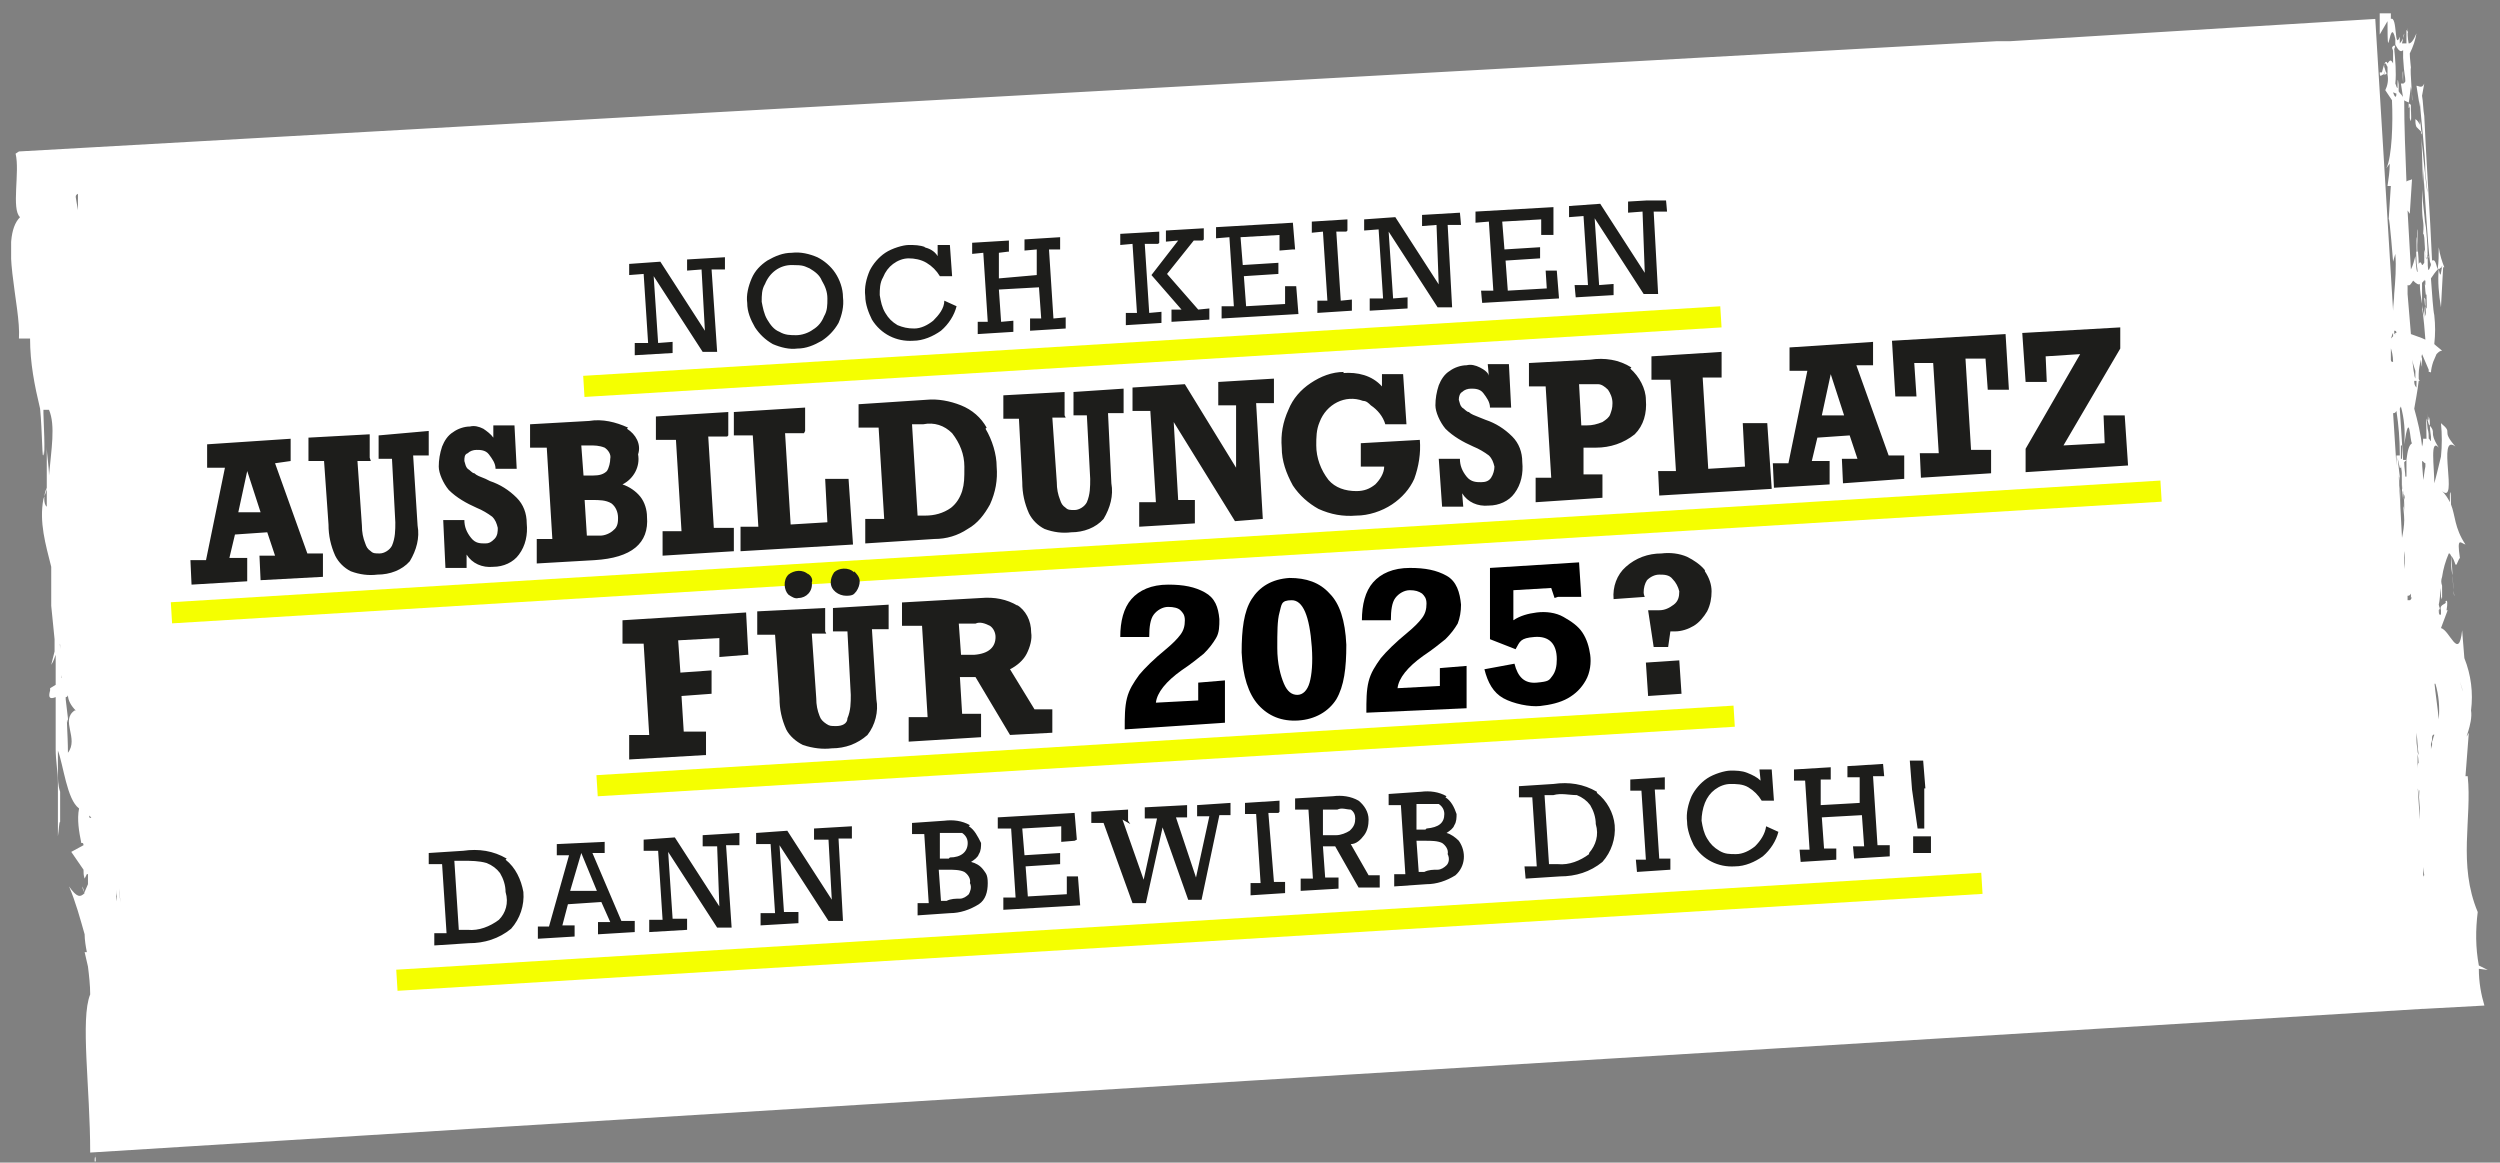
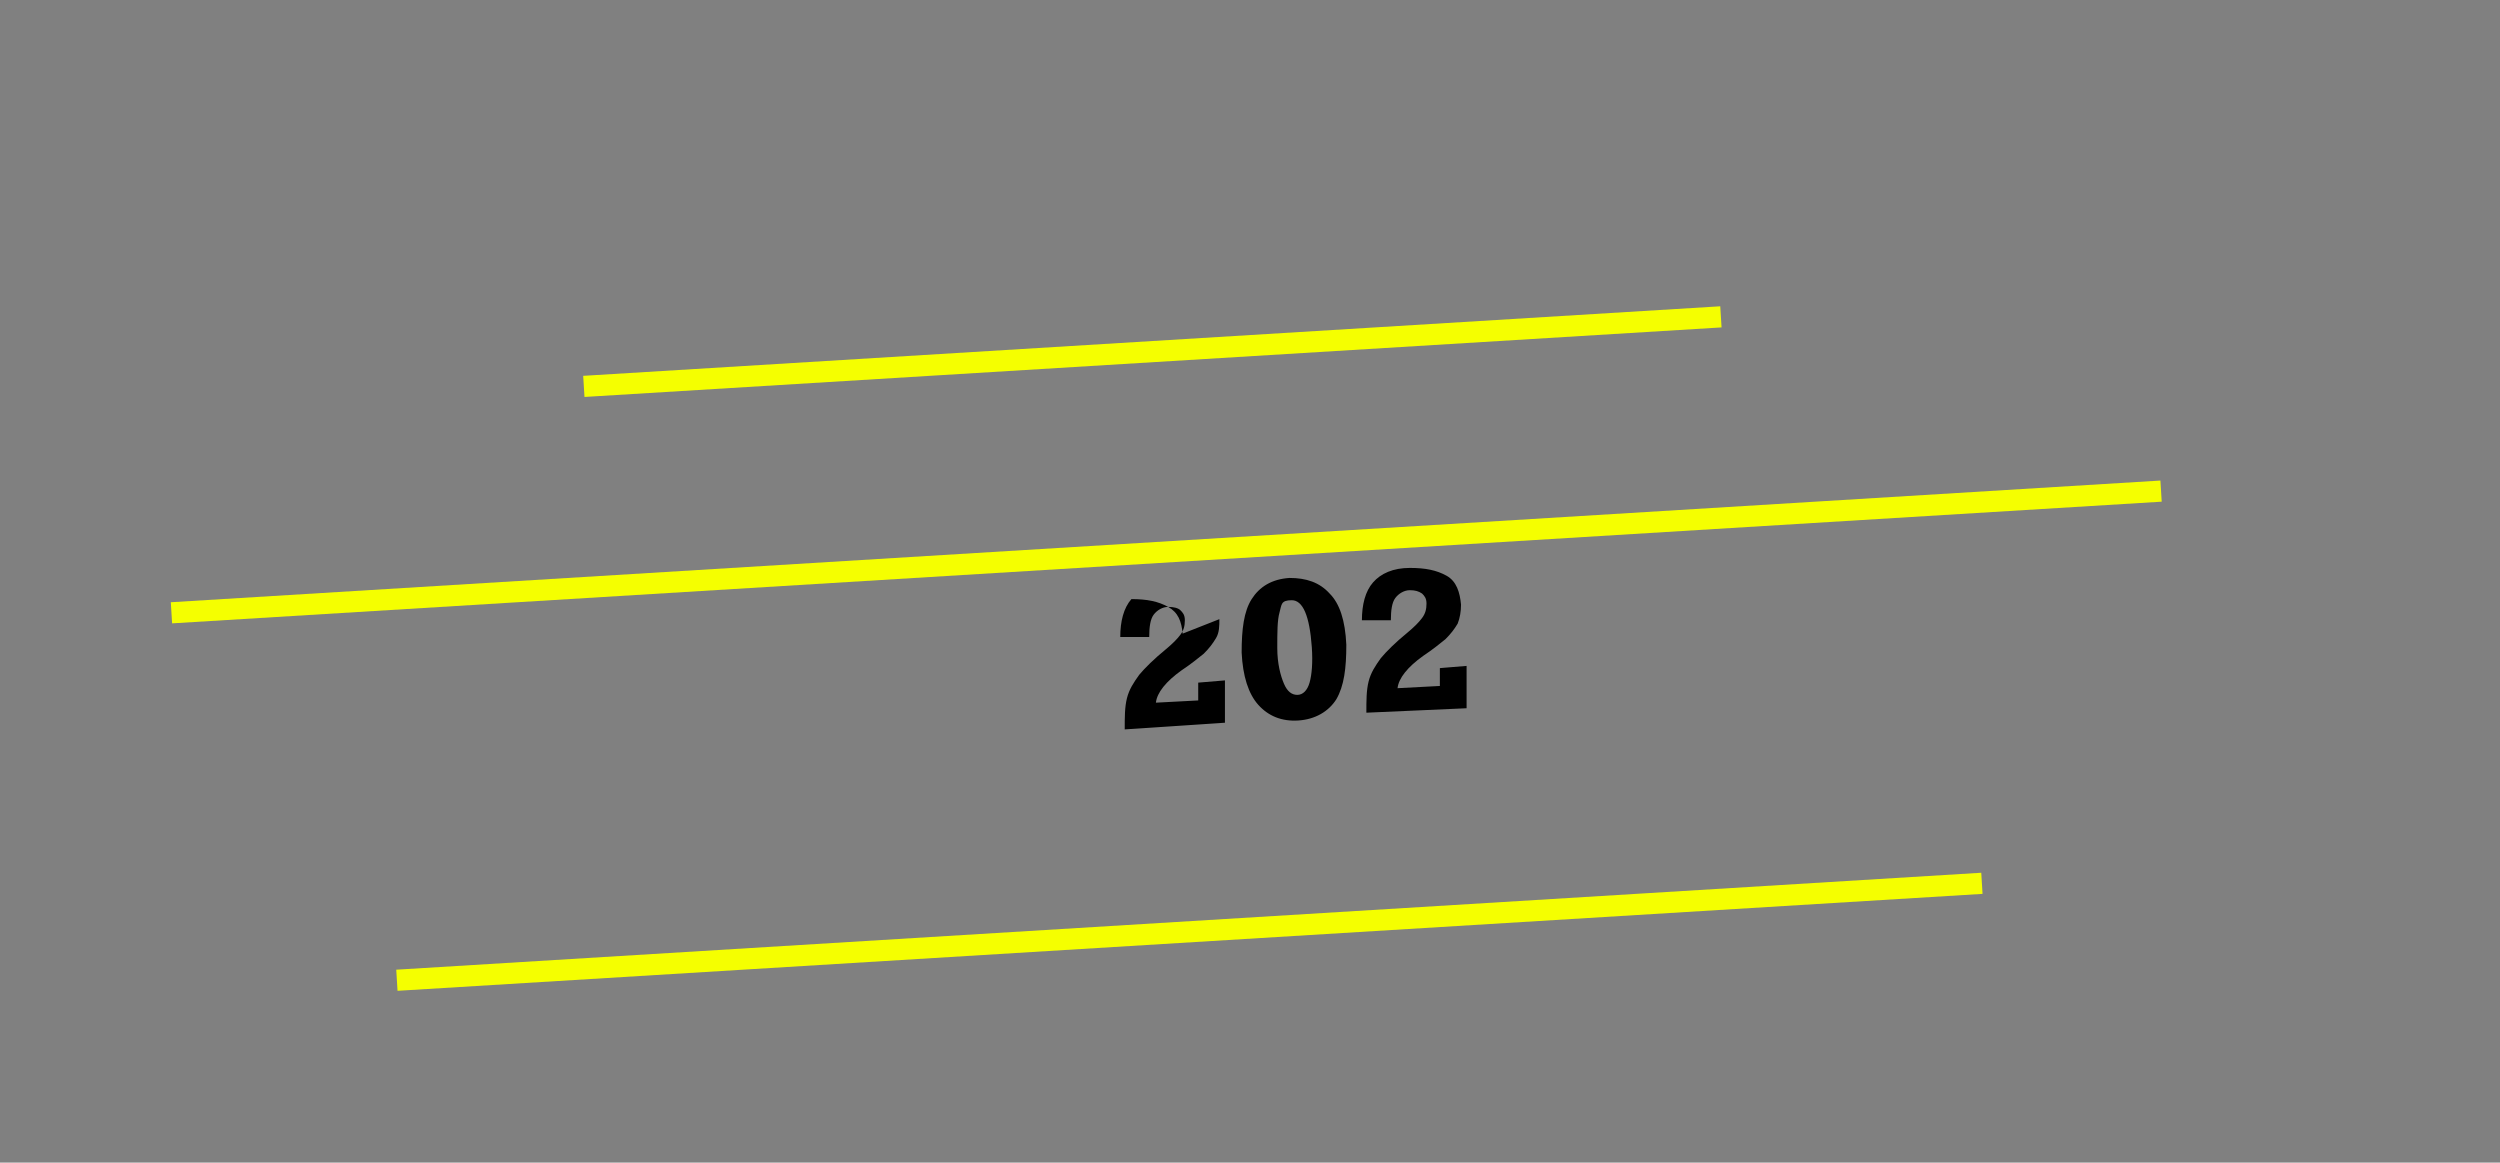
<svg xmlns="http://www.w3.org/2000/svg" id="Ebene_1" version="1.1" viewBox="0 0 224.5 104.4">
  <rect x="0" y="0" width="224.5" height="104.4" fill="#808080" stroke="none" />
  <defs>
    <style>
      .st0 {
        fill: none;
      }

      .st1 {
        fill: #1d1d1b;
      }

      .st2 {
        clip-path: url(#clippath-1);
      }

      .st3 {
        fill: #fff;
      }

      .st4 {
        fill: #f5ff00;
      }

      .st5 {
        clip-path: url(#clippath);
      }
    </style>
    <clipPath id="clippath">
-       <rect class="st0" x="1" y=".6" width="222.9" height="103.7" />
-     </clipPath>
+       </clipPath>
    <clipPath id="clippath-1">
-       <rect class="st0" x="15.3" y="18" width="178.8" height="71" />
-     </clipPath>
+       </clipPath>
  </defs>
  <g class="st5">
    <path class="st3" d="M8.4,102l.2,2c-.1-.2-.1,0-.1.4h.1c0-.6-.1-1.2-.1-2v-.4ZM220.9,61.2h0c.3.9.4,1.4,0,0M219.5,61.3h0c.2.9.4,1.4,0,0M219.1,55.2c-.1,0-.1-.3-.1-.4h0c0,0,.1-.2.1-.3v.7M218.7,61.4c.3,1,.4,2.1.3,3.2-.1-1.1-.3-2.3-.4-3.4,0,.1,0,.1,0,.2M218.6,66c-.1.2-.1.4-.2.6v-.4c0-.2.2-.3.2-.2M218.4,66.9c0,0-.1.3-.1.4v-.5c0,0,.1-.3.1-.4v.5M218.2,44.3h-.1q.1,0,.1,0M218.2,67.7h0M218.2,67.7h0M217.8,69.1h0M217.8,41.9c-.1.4-.1.8-.2,1.2,0-.5-.1-1.1-.1-1.7.1,0,.2.2.3.2v.3M217.4,46.5h-.1q.1,0,.1,0M217.5,77.1c.1.5.1,1,.2,1.5,0,0-.1,0-.1.2v-1.7ZM217.3,73.6l-.2-3v.2c.1,0,.2,1.8.2,1.8.1,0-.1-2,0-1.6v.4c0,.8,0,1.5,0,2.2M217.2,69.3v-.8c-.1,0-.1.5-.1.5v-1.3q-.1,0,0,0h0c0,0,0-.2-.1-.3h0c0,0,.1.2.1.3.1.5.1,1,.1,1.5M217.2,67.8c0,0-.1-.2-.1-.3,0-.3-.1-.6-.1-1v-.7c.1.7.1,1.4.2,2M216.6,53.6c0,0-.1.3-.2.3s-.1,0-.2,0v-.4c.1,0,.2,0,.3-.2,0,.1,0,.2,0,.4M216.6,39.8c-.3.2-.4.7-.5,1.5h-.3c-.1-1.4-.2-3.1-.3-4.6q0,0,.1-.2c.3,1.1.4,2.2.3,3.4.5-3.3.5-.2.7-.1h0M216.5,30l-.3-3.6v-.8c.2.1.3-.1.5-.4h0c.3.3.5.4.6.3,0,.6.1,1.2.2,1.8v-1.9c.1-.1.2-.2.2-.3.1.7.1,1.7.2,1.3,0,.3.1,2-.1,1v-.5s-.1-.3-.1-.1c.1,1.1.1.6.1.4.1,1.6,0,1.4-.1.3v1.1c0-.4-.2-.8-.2-1.3v.8-.3c.1,0,.3,2.7.3,2.7-.4-.2-.8-.3-1.3-.5M216.6,32.3c.1.4.2.7.3,1v.7c0,0-.1-.2-.1-.4-.1-.4-.1-.9-.2-1.3M216.8,34.2h.2v.6c-.2-.2-.2-.4-.2-.6M217.9,23.2c-.2.1-.1-2.2-.3-2.2.1-1.4-.1-.8-.1-2.7v1.1c0-.6,0-2.2,0-2.4.1,1.8.2,1.9.3,3.4v-.5c.1,1,.2,2,.2,3.1.1,0,.1.1,0,.2h0M217.9,28.9v.3q.1,0,0-.3h0ZM217.7,25.2h.1c0,.4,0,.7-.1,0M215.5,40.7v.2h-.3c0,0,0,.9,0,.9l-.3-4.7c.1,0,.2,0,.3-.2.2,1.3.3,2.6.3,3.8M215.4,8.1v-.5c-.1-.8-.1-.3-.1.3-.1,0-.1-.2-.2-.4.1-1,0-2.1-.1-3.1,0,0,.1-.2.1-.4.3.6.5.7.7.5v.7c.1,1.7.2,1.6.2,2.1q-.1.2-.2.2v-1.1c-.1,0,0,1.1,0,1.1q-.1,0-.2,0l.2,1.3c0-.2-.3-.4-.4-.6M215.2,29.9h0q-.1,0-.2.1v-.3c.1,0,.2,0,.2.2M215.2,8.4c0,.3-.1.5-.3-.1h0c.1,0,.2.1.3.1M214.9,29.9v.3l-.2.2c.1-.2.1-.4.2-.5M214.6,31c.2.5.3,1,.3,1.5-.1,0-.2,0-.2-.2v-1.3ZM214.8,33.8q0,0,.1.2v.2-.4ZM215,29.8h0c0,.1.1.2.1.3h0c0,0-.1-.2-.1-.3M215.4,42.6c.1,1,.2,1.9.2,2.9,0-.5-.2-2.7-.1-2.7l-.2-1.7.2.9h.1c.1.8.1,2.2.2,2.9v.2c0,.5.1,1.1.1,1.6s-.1,1.1-.2,1.6l-.3-5.7ZM215.8,49.1c.2.6.2,1.3.1,2v-2ZM215.8,44c0,0,.1.8.1,1.3v.7c0-.2,0-.4-.1-.6v-1.4M215.7,40v-1.8c0,1,0,2,0,3h-.1c0-1,0-1.9,0-1.2M215.9,44.8c-.1-.3-.1-.6-.1-.9h-.1c0-.5-.1-1.6-.1-2v-.2c-.1,0,0,0,0,0,0,.3.1.6.1.8v1.6c.2.3.3.5.2.8M216,42.8c0-.3-.1-.8-.1-1.3l.2-.2c0,.5,0,1,0,1.5M216.2,53.7h0M214.4,6.1v.6c-.2-.2-.2-.5-.3-.7v-.3c.1,0,.1,0,.1,0,.1,0,.1.2.2.3,0,0,0,0,0,.2M10.9,81.9v-.2c-.1-.8-.2-1.5-.2-1.9h0l.2,2.1ZM10.6,81.5h0c-.1-.5-.2-1.1-.2-1.6h0v.6c.1,0,.1-.6.1-.6h0c0,.4,0,1,0,1.6M8.2,73.4c0,0-.2.2-.2-.2,0,.1.1.1.2.2ZM7.1,19.9h0c0-.7-.2-1.5-.3-2.2,0-.1,0-.2.2-.3v2.5ZM6.7,63.8c-1.3.9.4,2.5-.6,3.8v-1.4c0,.4,0,.9,0,1.4h0c0-1.7-.2-3.7,0-2.7,0-.4,0,0,0-1.4,0,0,0,.7,0,1l-.2-1.7c0,.6,0,.3,0-.2,0,0,.2,0,.2-.2,0,.5.3,1,.7,1.4M5.7,61.5h0c0-.4-.2-.8-.2-.6v-.3c0,.3.2.6.2.9h0ZM5.4,55c0-.8,0-1.2,0-1.6v.6c0-.7-.2-1.3-.2-2,0,0,0,.2,0,.3h0c0,1,0,1.8.2,2.7M5.2,56.5c0,.5,0,.9.2,1.4,0,0,0,.3,0,.4h0c0-.6-.2-1.2,0-1.8M5.2,58.1v.4h0v-.4h0M223.4,87.1l-.8-.4c-.3-1.6-.3-3.2-.1-4.8-1.8-4.3-.5-8.4-.9-12.2h-.2l.3-3.9c-.6,1.1.4-.8.2-2,.2-1.6,0-3.2-.6-4.7l-.2-2.5c-.3,2.8-1.1,0-1.9-.2l.6-1.6q0,0-.1,0h0c.1-.6.1-1-.1-.8.2.3-.6.2-.4.8v.4h-.1c0-.3,0-.6-.1-.9.1-.4.1-.9.2-1.5v.9c.1.4,0-.3.1,0v-1.1c-.1-.3-.1-.5,0-.8h0c.1-.7.3-1.4.6-2.1.1,0,.1,0,.2.2,0,.5,0,1.1.1,1.6.1.2.1,2,.2,2-.2-1.1-.1-1.9-.3-3.6.2.2.3.5.4.8h0q0,0,.1,0h0c.1-.2.2-.5.3-.6-.3-2,.1-1.3.5-1.2-1-1.5-.9-2.6-1.3-3.6,0-1.6-.1-1-.1-.9v.7c-.2-.4-.4-.7-.7-1,1.5,1.3-.5-5.3,1.2-4-1.4-1.6-.1-1.1-1.3-2.1.1,1,.1,2,0,3h0c-.2.8-.4,1.7-.6,2.4,0-1.5-.4-4.1.4-3.2-1-1.6-.1-1.2-.9-2.1-.1-.3-.1-.7-.1-1v.7c.1,0,.1-.4.1-.4,0,0,.1.2.1.6h0v.2c0,.4.1.9.1,1v.4c-.1,0-.1-.2-.2-.2,0-.3,0-.6-.1-.9-.2-2.1-.1,0-.1.9-.1,0-.2,0-.3,0v-.2c0,.3,0,.6-.1.9-.1-1.1-.4-2.3-.7-3.4.1-.6.3-1.6.4-2.5h.1s-.1-.1-.1-.2v-.4c0-.4.1-.9.2-1.3.1,1,.1.3.1.9v-1c-.1-.2,0-.3,0-.4.2.5.4.9.6,1.4v.2h.1s.1,0,.1.1c0-.3.1-.7.2-1l.3-.7c.2-.2.3-.3.5-.3-.2-.2-.5-.4-.7-.6.1-.9.1-1.7,0-2.6-.1-.4-.2-1.9-.3-3.3h0c.2-.3.4-.6.7-.9-.1,1.2,0,2.3.2,3.5l.2-3.7h0q-.1,0-.1.1h0c-.1.3-.1,1.2-.3.2.1-.1.2-.2.3-.2h0c-.1-.2,0-.1.1,0h.1c-.2-.5-.4-1.1-.5-1.8,0,.7,0,1.3-.1,2-.2-.8-.3-.9-.5-.8-.2-4.6-.5-8.5-.7-13-.1-.5-.1-1.3-.2-1.8l.2-1.1c-.2.5-.5.2-.7.2l.3,1.9v-.6c.1,1.8.5,4.7.5,6.5l.2,1.8c-.1-.2-.4-3.4-.6-5.3h.1c0,0-.1-.3-.1-.5,0-.3-.1-.6-.1-.8v.5h0c-.1-.2-.2-.4-.4-.5,0,.2,0,.5.1.7l.4.4c.1,1.1.1,2.8.2,4.8v-1.4c.2,2.9.4,6.5.6,8.2,0,.2.1.2.1.4-.2.5-.3,1-.3-1,0,.2-.1.3-.1.5-.1-.3-.1-.6-.2-.9v1.2c-.1.1-.1.2-.2.2-.1-.3-.2-.3-.3-.1,0-.6-.1-1.3-.1-1.7v.2-1.6c-.1,0,0,2,0,2h-.1v-1.3c-.1,0,0,2,0,2,0,.5.1.8.1,1.1q-.1.2-.2-1.4c-.1.4-.2.8-.4,1.2h0c-.1-1.8-.2-3.5-.3-5.3l.2.3.2-3.1c-.2.1-.4.1-.5.2-.1-2.5-.2-5-.2-7.3.1.1.2.1.4.2v.5c.1,0,.1-.3.1-.3v1.2c.2.9.1-.9.1-.7v.2-.8c0,.1,0,.2,0,.1-.1,0-.1-.1-.2-.1h0l.2-1.5c.1.4.1.8.1,1.2.1.2-.2-2.5-.1-3.1v.4c0-.5-.1-1-.1-1.5.3-.6.5-1.2.6-1.8-.3.7-.5.9-.7.9-.1-.5-.1-.9-.1-1.4.1.9,0,.2-.1.2v1.2c0,0-.3,0-.4,0,.1-.3.1-.7.2-.9,0,.3-.2.7-.4.9v-.6c-.5,1.3-.2-1.9-.8-1.6v-.5h-1v1.9l.7-1.2c0,4.6.2-.7.7,1.6v.6c-.2,0-.2,0-.3.2,0,0,.1.2.1.3v1.1c-.2-.4-.3-.3-.5,0-.2-.5-.4.4-.5.8h-.1c0,0,0,0,0,0q-.1,0-.1,0h0c0,.4.1.4.1.2,0,.2.1,0,.2,0h0c.1,0,.1-.2.2-.3,0,0-.1.2-.1.3.1,0,.2,0,.2-.2q0,0,.1.2c.1.5,0,1-.2,1.4.2.3.4.6.6.9.1,2,0,5.1-.5,6.1l.3-.4c0,.7-.1,1.3-.2,2h.3c0-.1-.2,3.1-.2,3.1v-.2c.1,0,.4,3.9.4,3.9l.2-.7c.1,1.2,0,2.4-.1,3.6h0c0,.5-.1,1-.1,1.5l-1.6-26.2-32.8,2h-1.2l-120.8,6.7L1.7,13.6l-.3.2c.4,1.6-.4,5,.4,5.7-1.9,1.9.1,8-.1,10.9h1c0,2.2.4,4.2.9,6.3.2,2,.2,5.3.3,3.8v.4c.2,0,0-3.2,0-3.8v-.3h.3c0,.4,0,1.1,0,1.9s0,.2,0,.3v-1.6c0,0,0,.6,0,.6v-1.2c0,0,0,0,0,0,0,.5,0,1.1,0,1.6,0-.4,0-.9,0-1.3,0,.4,0,0,0-.3h.2c.6,1.4.2,3.6,0,5.9,0-.8-.2-1.9-.2-2.6v-.9c0,1.3,0,2.5,0,3.8v2.5c-.3-.2-.3-1.1,0-1.7,0,.3-.2.7-.3,1h0c-.4,2.1.2,4.1.7,6.1v.5c0,.7,0,.3,0-.2h0c0,2,0,2.1,0,3.8v-.6l.3,3c0,.4,0,.7,0,1.1l-.3,1.2c.2-.3.3-.6.4-.9v-.3c0,.2,0,.5,0,.8v2.2l-.5.3v.2c-.2.7,0,.8.5.6,0,.3,0,.7,0,1v1c0-.5,0-1,0-1.5,0,0,0,.3,0,0,0,.8,0,1.7,0,2.5v1.7c0,1,.2,2,.2,3v-.9c0,2,0,2.2,0,4.2v1.5c.1-.6.1-1.3.2-1.3,0,1.3,0,1.1,0,2.7,0-.7,0-2.5,0-2v-1.4c0-.9,0-2.4,0-2-.2-.6-.2-1.1-.2-1.8s0-1.2,0-2.2c0,0,0,.2,0,.3h0c.5,1.3.8,4.4,1.9,5.2-.2,1,0,2.1.2,3.1h.1c0,0,.1,0,.1.2l-1.1.6,1.1,1.6c0,.3,0,.5.1.8l.2-.4h.1v.9c-.1.2-.2.5-.3.7-.1,0-.2-.3-.2-.5.1.2.1.4.2.6-.4.4-.7.4-1.4-.6.6,1.4,1,2.9,1.4,4.3,0,.5.1,1.1.2,1.6h-.2c.1.4.2.9.3,1.3.1.8.2,1.7.2,2.5-.9,2.2,0,8.4,0,14.2l36.9-2.3h0l76.1-4.7,96.4-5.9h0c0,0,.1,0,.1,0l5.5-.3c-.3-1-.5-2.1-.5-3.3" />
  </g>
  <rect class="st0" y="0" width="224.5" height="104.4" />
  <rect class="st4" x="52.3" y="30.6" width="102.3" height="1.9" transform="translate(-1.7 6.4) rotate(-3.5)" />
  <rect class="st4" x="15.2" y="48.6" width="179" height="1.9" transform="translate(-2.8 6.5) rotate(-3.5)" />
-   <rect class="st4" x="53.5" y="66.5" width="102.3" height="1.9" transform="translate(-3.9 6.5) rotate(-3.5)" />
  <g class="st2">
    <g>
-       <path class="st1" d="M173.4,76.6v-1.5c-.1,0-1.6,0-1.6,0v1.5c.1,0,1.6,0,1.6,0ZM172.9,70.8l-.2-2.5h-1.2c0,0,.2,2.6.2,2.6l.5,3.5h.6v-3.6ZM164.4,69.9v-1c-.1,0-3.3.2-3.3.2v1c.1,0,1,0,1,0l.4,6.2h-.9c0,0,.1,1.1.1,1.1l3.2-.2v-1c-.1,0-1.1,0-1.1,0l-.2-2.8,3.6-.2.2,2.8h-1c0,0,.1,1.1.1,1.1l3.2-.2v-1c-.1,0-1.1,0-1.1,0l-.4-6.2h1c0,0-.1-1.1-.1-1.1l-3.2.2v1c.1,0,1.1,0,1.1,0v2.3c.1,0-3.5.2-3.5.2v-2.3c-.1,0,.9,0,.9,0ZM156.9,69.4c-.5-.2-1-.2-1.5-.2s-1.5.3-2.1.7c-.6.4-1.1,1-1.4,1.6-.3.7-.5,1.5-.4,2.3,0,.7.3,1.5.6,2.1.8,1.3,2.2,2,3.7,1.9.9,0,1.8-.4,2.5-.9.7-.6,1.2-1.4,1.4-2.2l-1.1-.5c-.1.7-.5,1.3-1,1.8-.5.4-1.1.7-1.7.7s-1,0-1.5-.3c-.5-.3-.8-.6-1.1-1.1s-.4-1-.5-1.6c0-.5.1-1.1.3-1.6s.5-.9.9-1.2c.4-.3.9-.5,1.4-.5s1.1,0,1.6.3c.5.3.9.7,1.2,1.2h1.1c0,0-.2-2.8-.2-2.8h-1.1c0,0,.1,1,.1,1-.3-.3-.7-.5-1.2-.7M149.5,70.8v-1c-.1,0-3.1.2-3.1.2v1c.1,0,1,0,1,0l.4,6.2h-.9c0,0,.1,1.1.1,1.1l3-.2v-1h-1l-.4-6.2h.9ZM142.7,76.7c-.8.6-1.8,1-2.8.9h-.8l-.4-6.2h.8c.7-.2,1.4,0,2.1,0,.5.2.9.5,1.2.9.3.5.5,1.1.5,1.7.3,1,0,1.9-.6,2.6M143.4,71.1c-1.2-.7-2.5-.9-3.9-.7l-3.1.2v1c.1,0,1.2,0,1.2,0l.4,6.2h-1.1c0,0,.1,1.1.1,1.1l3.1-.2c1.4,0,2.7-.4,3.8-1.3.8-.9,1.2-2.1,1.1-3.3-.1-1.1-.7-2.2-1.6-2.9M129.9,77.7c-.2.2-.5.4-.8.4-.4,0-.8,0-1.2.2h-.5l-.2-2.8h.8c.5,0,1.1,0,1.5.2.3.2.6.6.5,1,.2.4.1.8-.1,1M128,74.5h-.8c0,0,0-2.3,0-2.3h.8c.4,0,.8,0,1.2,0,.3.2.5.5.5.9,0,.8-.5,1.2-1.6,1.3M129.9,71.5c-.7-.4-1.5-.5-2.3-.4l-2.9.2v1c0,0,1.1,0,1.1,0l.4,6.2h-1c0,0,0,1.1,0,1.1l2.9-.2c.9,0,1.8-.3,2.6-.8.9-.8,1-2.1.3-3.1-.3-.3-.7-.6-1.1-.7.3-.2.6-.4.7-.7.2-.3.2-.7.2-1-.2-.6-.5-1.2-1-1.5M121.2,74.6c-.3.2-.8.4-1.2.4h-1.2c0,0,0-2.3,0-2.3h1.3c.4-.2.8,0,1.2,0,.3.2.4.5.4.8,0,.4-.1.7-.4,1M122,71.9c-.7-.4-1.5-.5-2.3-.4l-3.4.2v1c0,0,1.2,0,1.2,0l.4,6.2h-1.1c0,0,0,1.1,0,1.1l3.4-.2v-1c0,0-1.2,0-1.2,0l-.2-2.8h1.1s2.1,3.7,2.1,3.7h1.9c0,0,0-1.1,0-1.1h-1c0,0-1.6-2.8-1.6-2.8.5,0,.9-.4,1.2-.8.3-.4.4-.9.4-1.4,0-.7-.4-1.3-.9-1.7M114.9,72.9v-1c0,0-3.1.2-3.1.2v1c0,0,1,0,1,0l.4,6.2h-.9c0,0,0,1.1,0,1.1l3.1-.2v-1c0,0-1,0-1,0l-.5-6.2h.9ZM101.3,73.7v-1c0,0-3.3.2-3.3.2v1c0,0,1.1,0,1.1,0l2.6,7.2h1.2c0,0,1.5-6.8,1.5-6.8l2.3,6.5h1.2c0,0,1.6-7.6,1.6-7.6h1c0,0,0-1.1,0-1.1l-3,.2v1c0,0,1.1,0,1.1,0l-1.2,5.5-1.8-5.4h1c0,0,0-1.1,0-1.1l-3.8.2v1c0,0,1.1,0,1.1,0l-1.2,5.5-1.9-5.4.7.4ZM96.7,75.4l-.2-2.4-6.9.4v1c0,0,1.2,0,1.2,0l.4,6.2h-1.1c0,0,0,1.1,0,1.1l6.9-.4-.2-2.6h-1c0,0,0,1.6,0,1.6l-3.5.2-.2-2.7,3.1-.2v-1c0,0-3.2.2-3.2.2l-.2-2.4,3.5-.2v1.4c0,0,1.2-.1,1.2-.1ZM87,80.3c-.2.2-.5.4-.8.4-.4,0-.8,0-1.2.2h-.5l-.2-2.8h.8c.5,0,1.1,0,1.5.2.3.2.6.6.5,1,.2.4,0,.8-.1,1M85.2,77.1h-.8c0,0,0-2.3,0-2.3h.8c.4,0,.8,0,1.2,0,.3.2.5.5.5.9,0,.8-.6,1.3-1.6,1.3M87.1,74.1c-.7-.4-1.5-.5-2.3-.4l-2.9.2v1c0,0,1.1,0,1.1,0l.4,6.2h-1c0,0,0,1.1,0,1.1l2.9-.2c.9,0,1.8-.3,2.6-.8.6-.4.8-1.1.8-1.9s-.2-.9-.4-1.2c-.3-.4-.7-.6-1.1-.7.3-.2.6-.4.7-.7.2-.3.2-.7.2-1-.3-.6-.6-1.2-1.1-1.5M74.7,80.8l-4-6.2-2.8.2v1c0,0,1.3,0,1.3,0l.4,6.2h-1.3c0,0,0,1.1,0,1.1l3.4-.2v-1c0,0-1.3,0-1.3,0l-.4-6,4.4,6.8h1.3c0,0-.4-7.4-.4-7.4h1.2c0,0,0-1.1,0-1.1l-3.4.2v1c0,0,1.3,0,1.3,0l.3,5.5ZM64.6,81.4l-4-6.2-2.8.2v1c0,0,1.3,0,1.3,0l.4,6.2h-1.2c0,0,0,1.1,0,1.1l3.4-.2v-1c0,0-1.3,0-1.3,0l-.4-6,4.4,6.8h1.3c0,0-.5-7.4-.5-7.4h1.2c0,0,0-1.1,0-1.1l-3.3.2v1c0,0,1.3,0,1.3,0l.2,5.5ZM53.6,80h-2.4c0,0,1-3.4,1-3.4h0l1.4,3.4ZM54.3,76.6v-1c0,0-4.3.2-4.3.2v1c0,0,1.1,0,1.1,0l-1.8,6.4h-1c0,0,0,1.1,0,1.1l3.3-.2v-1c0,0-1.1,0-1.1,0l.5-1.9,3-.2.8,1.8h-1.1c0,0,0,1.1,0,1.1l3.3-.2v-1c0,0-1.2,0-1.2,0l-2.6-6.1h.9ZM44.8,82.6c-.8.6-1.8,1-2.8.9h-.8l-.4-6.2h.8c.7,0,1.4,0,2.1.2.5.2.9.5,1.2.9.3.5.5,1.1.5,1.7.3,1,0,1.9-.6,2.5M45.5,77.1c-1.2-.7-2.5-.9-3.9-.7l-3.1.2v1c0,0,1.2,0,1.2,0l.4,6.2h-1.1c0,0,0,1.1,0,1.1l3.1-.2c1.4,0,2.7-.4,3.8-1.3.8-.9,1.2-2.1,1.1-3.3-.2-1.1-.7-2.2-1.6-2.9" />
      <path class="st1" d="M151,62.3l-.2-3-3,.2.2,3,3-.2ZM153.1,51.2c-.4-.5-1-.9-1.6-1.2-.7-.3-1.5-.4-2.3-.3-1.2,0-2.3.4-3.2,1.2-.8.7-1.2,1.8-1.1,2.9l2.8-.2c0,0-.1-.2-.1-.4,0-.4.1-.8.3-1.1.3-.3.7-.5,1.1-.5s.9,0,1.2.4c.3.3.5.7.6,1.1,0,.5-.1.9-.5,1.2s-.8.5-1.3.5-.6,0-1,0l.5,3.3h1.3c0,0,.2-1.4.2-1.4h.4c.6,0,1.2-.2,1.7-.5s.9-.8,1.2-1.3c.3-.6.4-1.2.4-1.8,0-.6-.2-1.2-.6-1.8M87.5,58.8h-1.2c0,0-.2-2.8-.2-2.8h1.5c.4-.2.9,0,1.3.2.3.2.5.6.5,1,0,.9-.6,1.5-1.9,1.6M91.4,54.4c-1-.6-2.1-.8-3.3-.7l-7.1.4v2.1c0,0,1.8,0,1.8,0l.5,8.2h-1.7c0,0,0,2.2,0,2.2l6.5-.4v-2.1c0,0-1.7,0-1.7,0l-.2-3.3h1.4c0,0,3.1,5.2,3.1,5.2l3.8-.2v-2.1c0,0-1.6,0-1.6,0l-2.2-3.6c.6-.3,1.2-.8,1.5-1.4.3-.6.5-1.3.4-1.9,0-1.1-.5-2-1.3-2.5M76.7,51.4c-.5-.5-1.4-.4-1.8,0-.2.3-.3.6-.3.9,0,.7.7,1.2,1.4,1.2s.7-.2.9-.4c.2-.3.3-.6.3-.9,0-.4-.3-.7-.5-.9M72.6,51.6c-.5-.5-1.3-.4-1.8,0h0c-.5.5-.4,1.4,0,1.8h0c.3.2.6.4.9.3.7,0,1.3-.6,1.2-1.4.1-.2,0-.6-.4-.8M74.1,56.7v-2.1c0,0-6.1.3-6.1.3v2.1c0,0,1.6,0,1.6,0l.4,5.7c0,1,.2,1.9.6,2.8.3.6.9,1.1,1.5,1.4.9.3,1.8.4,2.6.3,1.2,0,2.3-.4,3.2-1.2.7-.9,1-2.1.8-3.2l-.4-6.3h1.5c0,0,0-2.2,0-2.2l-5,.3v2.1c0,0,1.3,0,1.3,0l.3,5.7c0,.7,0,1.4-.3,2.1,0,.5-.5.7-1,.7s-.6,0-.9-.2-.5-.4-.6-.7c-.2-.5-.3-1-.3-1.6l-.4-5.8h1.3ZM67.2,58.8l-.2-3.8-11.1.7v2.1c0,0,1.9,0,1.9,0l.5,8.2h-1.8c0,0,0,2.2,0,2.2l6.9-.4v-2.1c0,0-2,0-2,0l-.2-3.2,2.7-.2v-2.1c0,0-2.8.2-2.8.2l-.2-2.9,3.7-.2v1.7c0,0,2.5-.2,2.5-.2Z" />
      <path class="st1" d="M190.4,31.3v-1.9c-.1,0-8.8.5-8.8.5l.3,4.4h1.9c0,0-.1-2.3-.1-2.3l3.1-.2-4.9,8.5v2.1c.1,0,9.2-.6,9.2-.6l-.3-4.5h-1.9c0,0,.1,2.5.1,2.5l-3.7.2,5.1-8.7ZM180.4,35l-.3-5-10.2.6.3,5h1.9c0,0-.2-3-.2-3h1.7c0,0,.5,8.1.5,8.1h-1.7c0,0,.1,2.2.1,2.2l6.3-.4v-2.1c-.1,0-1.8,0-1.8,0l-.5-8.2h1.8c0,0,.2,2.8.2,2.8h1.9ZM165.6,37.3h-2c0,0,.8-3.7.8-3.7l1.2,3.7ZM168.2,32.8v-2.1c-.1,0-7.5.5-7.5.5v2.1c.1,0,1.6,0,1.6,0l-1.7,8.3h-1.4c0,0,.1,2.2.1,2.2l5-.3v-2.1c-.1,0-1.6,0-1.6,0l.5-2.1,2.9-.2.7,2.1h-1.4c0,0,.1,2.2.1,2.2l5.5-.4v-2.1c-.1,0-1.4,0-1.4,0l-2.9-8.1h1.5ZM154.6,33.7v-2.1c-.1,0-6.3.4-6.3.4v2.1c.1,0,1.7,0,1.7,0l.5,8.2h-1.6c0,0,.1,2.2.1,2.2l10.1-.6-.4-5.9h-2.2c0,0,.2,3.9.2,3.9l-3.3.2-.5-8.2h1.7ZM144.6,37.2c-.1.3-.4.5-.7.7-.5.2-.9.3-1.4.3h-.5l-.2-3.7h1.7c.3,0,.6.2.9.5.2.3.4.7.4,1.2s-.1.7-.2,1M146.5,33c-1.1-.7-2.4-.9-3.7-.7l-5.5.3v2.1c.1,0,1.5,0,1.5,0l.5,8.2h-1.4c0,0,0,2.2,0,2.2l6-.4v-2.1c-.1,0-1.7,0-1.7,0v-2.4c-.1,0,1.1,0,1.1,0,1.3,0,2.5-.4,3.5-1.2.8-.8,1.1-1.9,1-3.1,0-1-.6-2.1-1.4-2.8M132.9,33c-.4-.2-.8-.3-1.2-.2-.5,0-1.1.2-1.5.5-.5.3-.8.8-1,1.3-.2.6-.3,1.2-.3,1.8s.4,1.5.9,2.1c.7.7,1.6,1.2,2.5,1.6.5.2,1,.5,1.4.8.3.3.4.6.5,1,0,.3-.1.7-.3,1s-.5.4-.9.4-.9,0-1.3-.5c-.4-.5-.6-1-.6-1.6h-1.9c0,0,.3,4.3.3,4.3h1.9c0,0-.1-1.2-.1-1.2.5.8,1.4,1.2,2.4,1.1.9,0,1.8-.4,2.3-1.1.6-.8.8-1.8.7-2.8,0-.9-.3-1.7-.9-2.3-.7-.7-1.5-1.2-2.4-1.5l-.5-.2c-.5-.2-.8-.3-1-.5-.2,0-.4-.3-.6-.4-.2-.2-.2-.4-.3-.7,0-.3.1-.6.3-.7.2-.2.5-.3.8-.3s.8,0,1.1.4c.3.4.6.8.6,1.3h1.9c0,0-.2-3.9-.2-3.9h-1.9c0,0,.1,1.1.1,1.1,0-.3-.4-.6-.8-.8M120.7,33.4c-1.1,0-2.1.4-3,1s-1.6,1.4-2,2.4c-.5,1.1-.7,2.2-.6,3.4,0,1.2.4,2.3,1,3.4.6.9,1.4,1.6,2.3,2.1,1.1.5,2.2.7,3.4.6,1.1,0,2.3-.4,3.2-1,.9-.6,1.6-1.4,2-2.3.4-1.1.6-2.3.5-3.5l-5.3.3v2.1c0,0,2.1,0,2.1,0,0,.6-.4,1.2-.8,1.6-.5.4-1,.6-1.7.6-1,0-1.9-.3-2.5-1-.7-.9-1.1-2-1.1-3.1,0-.7,0-1.4.3-2.1.6-1.6,2.3-2.5,3.9-1.9.3,0,.5.2.7.4.6.4,1.1,1,1.3,1.7h1.9c0,0-.3-4.5-.3-4.5h-1.9c0,0,0,1.1,0,1.1-.9-1-2.2-1.3-3.5-1.2M111,42l-4.6-7.5-4.7.3v2.1c0,0,1.6,0,1.6,0l.5,8.2h-1.5c0,0,0,2.2,0,2.2l5-.3v-2.1c0,0-1.5,0-1.5,0l-.4-7,5.5,8.9,2.5-.2-.6-10.4h1.6c0,0,0-2.2,0-2.2l-5,.3v2.1c0,0,1.6,0,1.6,0v5.7ZM95.6,37.3v-2.1c0,0-5.5.3-5.5.3v2.1c0,0,1.4,0,1.4,0l.3,5.7c0,1,.2,1.9.6,2.8.3.6.8,1.1,1.4,1.4.8.3,1.6.4,2.4.3,1.1,0,2.2-.4,2.9-1.2.6-1,.9-2.1.7-3.2l-.3-6.3h1.4c0,0,0-2.2,0-2.2l-4.5.3v2.1c0,0,1.2,0,1.2,0l.3,5.7c0,.7,0,1.4-.3,2.1-.2.4-.7.7-1.1.7s-.6,0-.8-.2c-.3-.2-.4-.4-.5-.7-.2-.5-.3-1-.3-1.6l-.4-5.8h1.2ZM86.4,44.1c-.2.6-.5,1.1-1,1.5-.7.5-1.5.7-2.3.7h-.7l-.5-8.2h1c1-.2,1.9.1,2.6.8.7.9,1.1,1.9,1.1,3s0,1.5-.2,2.2M88.6,38.4c-.5-.9-1.3-1.6-2.3-2s-2.1-.6-3.1-.5l-6.1.4v2.1c0,0,1.8,0,1.8,0l.5,8.2h-1.7c0,0,0,2.2,0,2.2l6.2-.4c1.1,0,2.1-.3,3-.9.9-.5,1.5-1.3,2-2.2.5-1.1.7-2.2.6-3.4,0-1.1-.4-2.4-1-3.4M72.3,38.7v-2.1c0,0-6.4.4-6.4.4v2.1c0,0,1.7,0,1.7,0l.5,8.2h-1.6c0,0,0,2.2,0,2.2l10.1-.6-.4-5.9h-2.1c0,.1.2,3.9.2,3.9l-3.3.2-.5-8.2h1.7ZM65.4,39.1v-2.1c0,0-6.5.4-6.5.4v2.1c0,0,1.8,0,1.8,0l.5,8.2h-1.7c0,0,0,2.2,0,2.2l6.4-.4v-2.1c0,0-1.8,0-1.8,0l-.5-8.2h1.7ZM55.1,47.6c-.3.3-.8.5-1.2.5h-1.2c0,0-.2-3.2-.2-3.2h.7c.6,0,1.2,0,1.7.3.4.3.6.8.6,1.3,0,.3,0,.8-.4,1.1M54.5,42.3c-.3.3-.7.4-1.2.4h-.9c0,0-.2-2.7-.2-2.7h.7c.5,0,.9,0,1.4.2.3.2.6.6.5,1,0,.3-.1.8-.3,1.1M56.4,38.4c-1.1-.5-2.3-.8-3.5-.6l-5.3.3v2.1c0,0,1.5,0,1.5,0l.5,8.2h-1.4c0,0,0,2.2,0,2.2l5.2-.3c3.3-.2,4.9-1.5,4.7-3.9,0-.6-.2-1.3-.6-1.8-.4-.5-1-.9-1.6-1.1,1-.5,1.6-1.6,1.4-2.7.3-.9-.2-1.8-1-2.3M43.4,38.5c-.4-.2-.8-.3-1.2-.2-.5,0-1.1.2-1.5.5-.5.3-.8.8-1,1.3-.2.6-.3,1.2-.3,1.8s.4,1.5.9,2.1c.7.7,1.6,1.2,2.5,1.6.5.2,1,.5,1.4.8.3.3.4.6.5,1,0,.3,0,.7-.3,1s-.5.4-.8.4c-.5,0-.9,0-1.3-.5-.4-.5-.6-1-.6-1.6h-1.9c0,0,.2,4.3.2,4.3h1.9c0,0,0-1.2,0-1.2.5.8,1.4,1.2,2.4,1.1.9,0,1.8-.4,2.3-1.1.6-.8.8-1.8.7-2.8,0-.9-.3-1.7-.9-2.3-.7-.7-1.5-1.2-2.4-1.5l-.4-.2c-.5-.2-.8-.3-1-.5-.2,0-.4-.3-.6-.4-.2-.2-.2-.4-.3-.7,0-.3,0-.6.3-.7.2-.2.5-.3.8-.3s.8,0,1.1.4c.3.4.6.8.6,1.3h1.9c0,0-.2-3.9-.2-3.9h-1.9c0,0,0,1.1,0,1.1-.2-.3-.6-.6-.9-.8M33.2,41.1v-2.1c-.1,0-5.5.3-5.5.3v2.1c.1,0,1.4,0,1.4,0l.4,5.7c0,1,.2,1.9.6,2.8.3.6.8,1.1,1.4,1.4.8.3,1.6.4,2.4.3,1.1,0,2.2-.4,2.9-1.2.6-1,.9-2.1.7-3.2l-.4-6.3h1.4c0,0,0-2.2,0-2.2l-4.5.4v2.1c0,0,1.2,0,1.2,0l.3,5.7c0,.7,0,1.4-.3,2.1-.2.4-.7.7-1.1.7s-.6,0-.8-.2c-.3-.2-.4-.4-.5-.7-.2-.5-.3-1-.3-1.6l-.4-5.8h1.2ZM23.4,46h-2c0,0,.8-3.7.8-3.7l1.2,3.7ZM26.1,41.5v-2.1c-.1,0-7.5.5-7.5.5v2.1c.1,0,1.6,0,1.6,0l-1.7,8.3h-1.4c0,0,.1,2.2.1,2.2l5-.3v-2.1c-.1,0-1.6,0-1.6,0l.5-2.1,2.9-.2.7,2.1h-1.4c0,0,.1,2.2.1,2.2l5.6-.3v-2.1c-.1,0-1.4,0-1.4,0l-2.9-8.1,1.4-.2Z" />
      <path class="st1" d="M147.7,24.5l-4-6.2-2.8.2v1c.1,0,1.3-.1,1.3-.1l.4,6.2h-1.2c0,.1.1,1.1.1,1.1l3.4-.2v-1c-.1,0-1.3.1-1.3.1l-.4-6,4.4,6.8h1.3c0-.1-.4-7.4-.4-7.4h1.2c0-.1-.1-1.1-.1-1.1l-3.4.2v1c.1,0,1.3-.1,1.3-.1l.2,5.5ZM139.5,21v-2.4c-.1,0-7,.4-7,.4v1c.1,0,1.2-.1,1.2-.1l.4,6.2h-1.1c0,.1.1,1.1.1,1.1l6.9-.4-.2-2.5h-1c0,.1.1,1.6.1,1.6l-3.5.2-.2-2.7,3.1-.2v-1c-.1,0-3.2.2-3.2.2l-.2-2.5,3.5-.2v1.4c.1,0,1.1,0,1.1,0ZM129.3,25.7l-4-6.2-2.8.2v1c0,0,1.3-.1,1.3-.1l.4,6.2h-1.2c0,.1,0,1.1,0,1.1l3.4-.2v-1c0,0-1.3.1-1.3.1l-.4-6,4.4,6.8h1.3c0-.1-.4-7.4-.4-7.4h1.2c0-.1-.1-1.1-.1-1.1l-3.4.2v1c0,0,1.3-.1,1.3-.1l.2,5.5ZM121,20.7v-1c0,0-3.2.2-3.2.2v1c0,0,1-.1,1-.1l.4,6.2h-.9c0,.1,0,1.1,0,1.1l3.1-.2v-1c0,0-1,.1-1,.1l-.4-6.2h.9ZM116.3,22.4l-.2-2.4-6.9.4v1c0,0,1.2-.1,1.2-.1l.4,6.2h-1.1c0,.1,0,1.1,0,1.1l6.9-.4-.2-2.5h-1c0,.1,0,1.6,0,1.6l-3.5.2-.2-2.7,3.1-.2v-1c0,0-3.2.2-3.2.2l-.2-2.5,3.5-.2v1.4c0,0,1.2-.1,1.2-.1ZM108.1,21.5v-1c0,0-3.4.2-3.4.2v1c0,0,1.1-.1,1.1-.1l-2.4,3.1,2.7,3.1h-.9c0,.1,0,1.1,0,1.1l3.4-.2v-1c0,0-1,.1-1,.1l-2.8-3.2,2.4-3h.8ZM104.1,21.8v-1c0,0-3.5.2-3.5.2v1c0,0,1.1-.1,1.1-.1l.4,6.2h-1c0,.1,0,1.1,0,1.1l3.2-.2v-1c0,0-1.1.1-1.1.1l-.4-6.2h1.2ZM90.6,22.6v-1c0,0-3.3.2-3.3.2v1c0,0,1-.1,1-.1l.4,6.2h-.9c0,0,0,1.1,0,1.1l3.2-.2v-1c0,0-1.1.1-1.1.1l-.2-2.9,3.6-.2.2,2.8h-1c0,.1,0,1.1,0,1.1l3.2-.2v-1c0,0-1.1.1-1.1.1l-.4-6.2h1c0-.1,0-1.1,0-1.1l-3.2.2v1c0,0,1.1-.1,1.1-.1v2.3c0,0-3.4.3-3.4.3v-2.3c0,0,.8-.1.8-.1ZM83.1,22.2c-.5-.2-1-.2-1.5-.2s-1.5.3-2.1.7c-.6.4-1.1,1-1.4,1.6-.3.7-.5,1.5-.4,2.3,0,.7.3,1.5.6,2.1.8,1.3,2.2,2,3.7,1.9.9,0,1.8-.4,2.5-.9.7-.6,1.2-1.4,1.4-2.2l-1.1-.5c0,.7-.5,1.3-1,1.8-.5.4-1.1.7-1.7.7s-1-.1-1.5-.3c-.5-.3-.8-.6-1.1-1.1-.3-.5-.4-1-.5-1.6,0-.5,0-1.1.3-1.6.2-.5.5-.9.9-1.2.4-.3.9-.5,1.4-.5s1.1.1,1.6.4.9.7,1.2,1.2h1.1c0-.1-.2-2.8-.2-2.8h-1.1c0,.1,0,1,0,1-.3-.5-.8-.7-1.2-.8M70,29.8c-.5-.2-.8-.6-1.1-1.1-.3-.5-.4-1.1-.5-1.6,0-.6,0-1.1.3-1.6.4-1,1.3-1.7,2.4-1.7s1.1.1,1.6.3c.5.3.9.6,1.1,1.1.3.5.5,1,.5,1.6s0,1.1-.3,1.6c-.2.5-.5.9-1,1.2-.4.3-1,.5-1.5.5-.5,0-1,0-1.5-.3M75,24.5c-.4-.6-1-1.1-1.6-1.4-.7-.3-1.5-.5-2.3-.4-.8,0-1.5.3-2.2.7-.6.4-1.1.9-1.4,1.6s-.5,1.5-.4,2.2c0,.8.3,1.5.7,2.2.4.6.9,1.1,1.6,1.5.7.3,1.5.5,2.2.4.8,0,1.5-.3,2.2-.7.6-.4,1.1-.9,1.5-1.6.3-.7.5-1.5.4-2.3,0-.8-.3-1.6-.7-2.2M63.3,29.7l-4-6.2-2.8.2v1c0,0,1.3-.1,1.3-.1l.4,6.2h-1.2c0,.1,0,1.1,0,1.1l3.4-.2v-1c0,0-1.3.1-1.3.1l-.4-6,4.4,6.8h1.3c0-.1-.5-7.4-.5-7.4h1.2c0-.1,0-1.1,0-1.1l-3.4.2v1c0,0,1.3-.1,1.3-.1l.3,5.5Z" />
    </g>
  </g>
  <rect class="st4" x="35.5" y="82.7" width="142.6" height="1.9" transform="translate(-4.9 6.7) rotate(-3.5)" />
  <g>
-     <path d="M109.5,55.6c0,.6,0,1.2-.3,1.7-.3.5-.6.9-1.1,1.4-.5.4-1.1.9-2,1.5-1.4,1-2.2,2-2.3,2.9l3.8-.2v-1.6c0,0,2.4-.2,2.4-.2v3.8c0,0-9,.6-9,.6,0-1.1,0-2,.2-2.8s.6-1.4,1.1-2.1c.5-.6,1.3-1.4,2.4-2.3.6-.5,1-.9,1.3-1.3.3-.4.4-.8.4-1.3s-.2-.7-.4-.9-.6-.3-1.1-.3-1,.3-1.3.7-.4,1.1-.4,2h-2.6c0-1.4.3-2.6,1-3.4s1.8-1.3,3.3-1.3c1.4,0,2.4.2,3.3.7s1.2,1.3,1.3,2.4Z" />
+     <path d="M109.5,55.6c0,.6,0,1.2-.3,1.7-.3.5-.6.9-1.1,1.4-.5.4-1.1.9-2,1.5-1.4,1-2.2,2-2.3,2.9l3.8-.2v-1.6c0,0,2.4-.2,2.4-.2v3.8c0,0-9,.6-9,.6,0-1.1,0-2,.2-2.8s.6-1.4,1.1-2.1c.5-.6,1.3-1.4,2.4-2.3.6-.5,1-.9,1.3-1.3.3-.4.4-.8.4-1.3s-.2-.7-.4-.9-.6-.3-1.1-.3-1,.3-1.3.7-.4,1.1-.4,2h-2.6c0-1.4.3-2.6,1-3.4c1.4,0,2.4.2,3.3.7s1.2,1.3,1.3,2.4Z" />
    <path d="M120.9,57.9c0,2.1-.2,3.7-.9,4.9-.7,1.1-1.9,1.8-3.4,1.9s-2.7-.4-3.6-1.4-1.4-2.6-1.5-4.7c0-2.1.2-3.7.9-4.8s1.8-1.8,3.4-1.9c1.5,0,2.7.4,3.6,1.4.9.9,1.4,2.4,1.5,4.6ZM114.7,58.2c0,1.4.3,2.5.6,3.2.3.7.7,1,1.2,1s.9-.4,1.1-1.1.3-1.8.2-3.2c-.2-2.8-.8-4.2-1.8-4.2s-.9.4-1.1,1.1c-.2.7-.2,1.8-.2,3.2Z" />
    <path d="M131.2,54.3c0,.6-.1,1.2-.3,1.7-.3.5-.6.9-1.1,1.4-.5.4-1.1.9-2,1.5-1.4,1-2.2,2-2.3,2.9l3.8-.2v-1.6c-.1,0,2.4-.2,2.4-.2v3.8c.1,0-9,.4-9,.4,0-1.1,0-2,.2-2.8s.6-1.4,1.1-2.1c.5-.6,1.3-1.4,2.4-2.3.6-.5,1-.9,1.3-1.3s.4-.8.4-1.3-.2-.7-.4-.9c-.3-.2-.6-.3-1.1-.3s-1,.3-1.3.7-.4,1.1-.4,2h-2.6c0-1.4.3-2.6,1-3.4s1.8-1.3,3.3-1.3c1.4,0,2.4.2,3.3.7s1.2,1.5,1.3,2.6Z" />
  </g>
-   <path d="M139.6,53.7l-.3-.9-3.4.2v2.7c.6-.4,1.3-.6,2.1-.7s1.7,0,2.4.4,1.3.8,1.7,1.4.6,1.3.7,2,0,1.6-.4,2.3-.9,1.2-1.6,1.6-1.6.6-2.5.7-2.4-.2-3.3-.7-1.4-1.4-1.7-2.6l2.7-.5c.3,1.2.9,1.8,2,1.7s1.1-.2,1.4-.6.4-.9.4-1.5c0-1.4-.7-2.1-2-2s-1.3.4-1.7,1.1l-2.3-.9v-6.4s8-.5,8-.5l.2,3.1h-2.1Z" />
</svg>